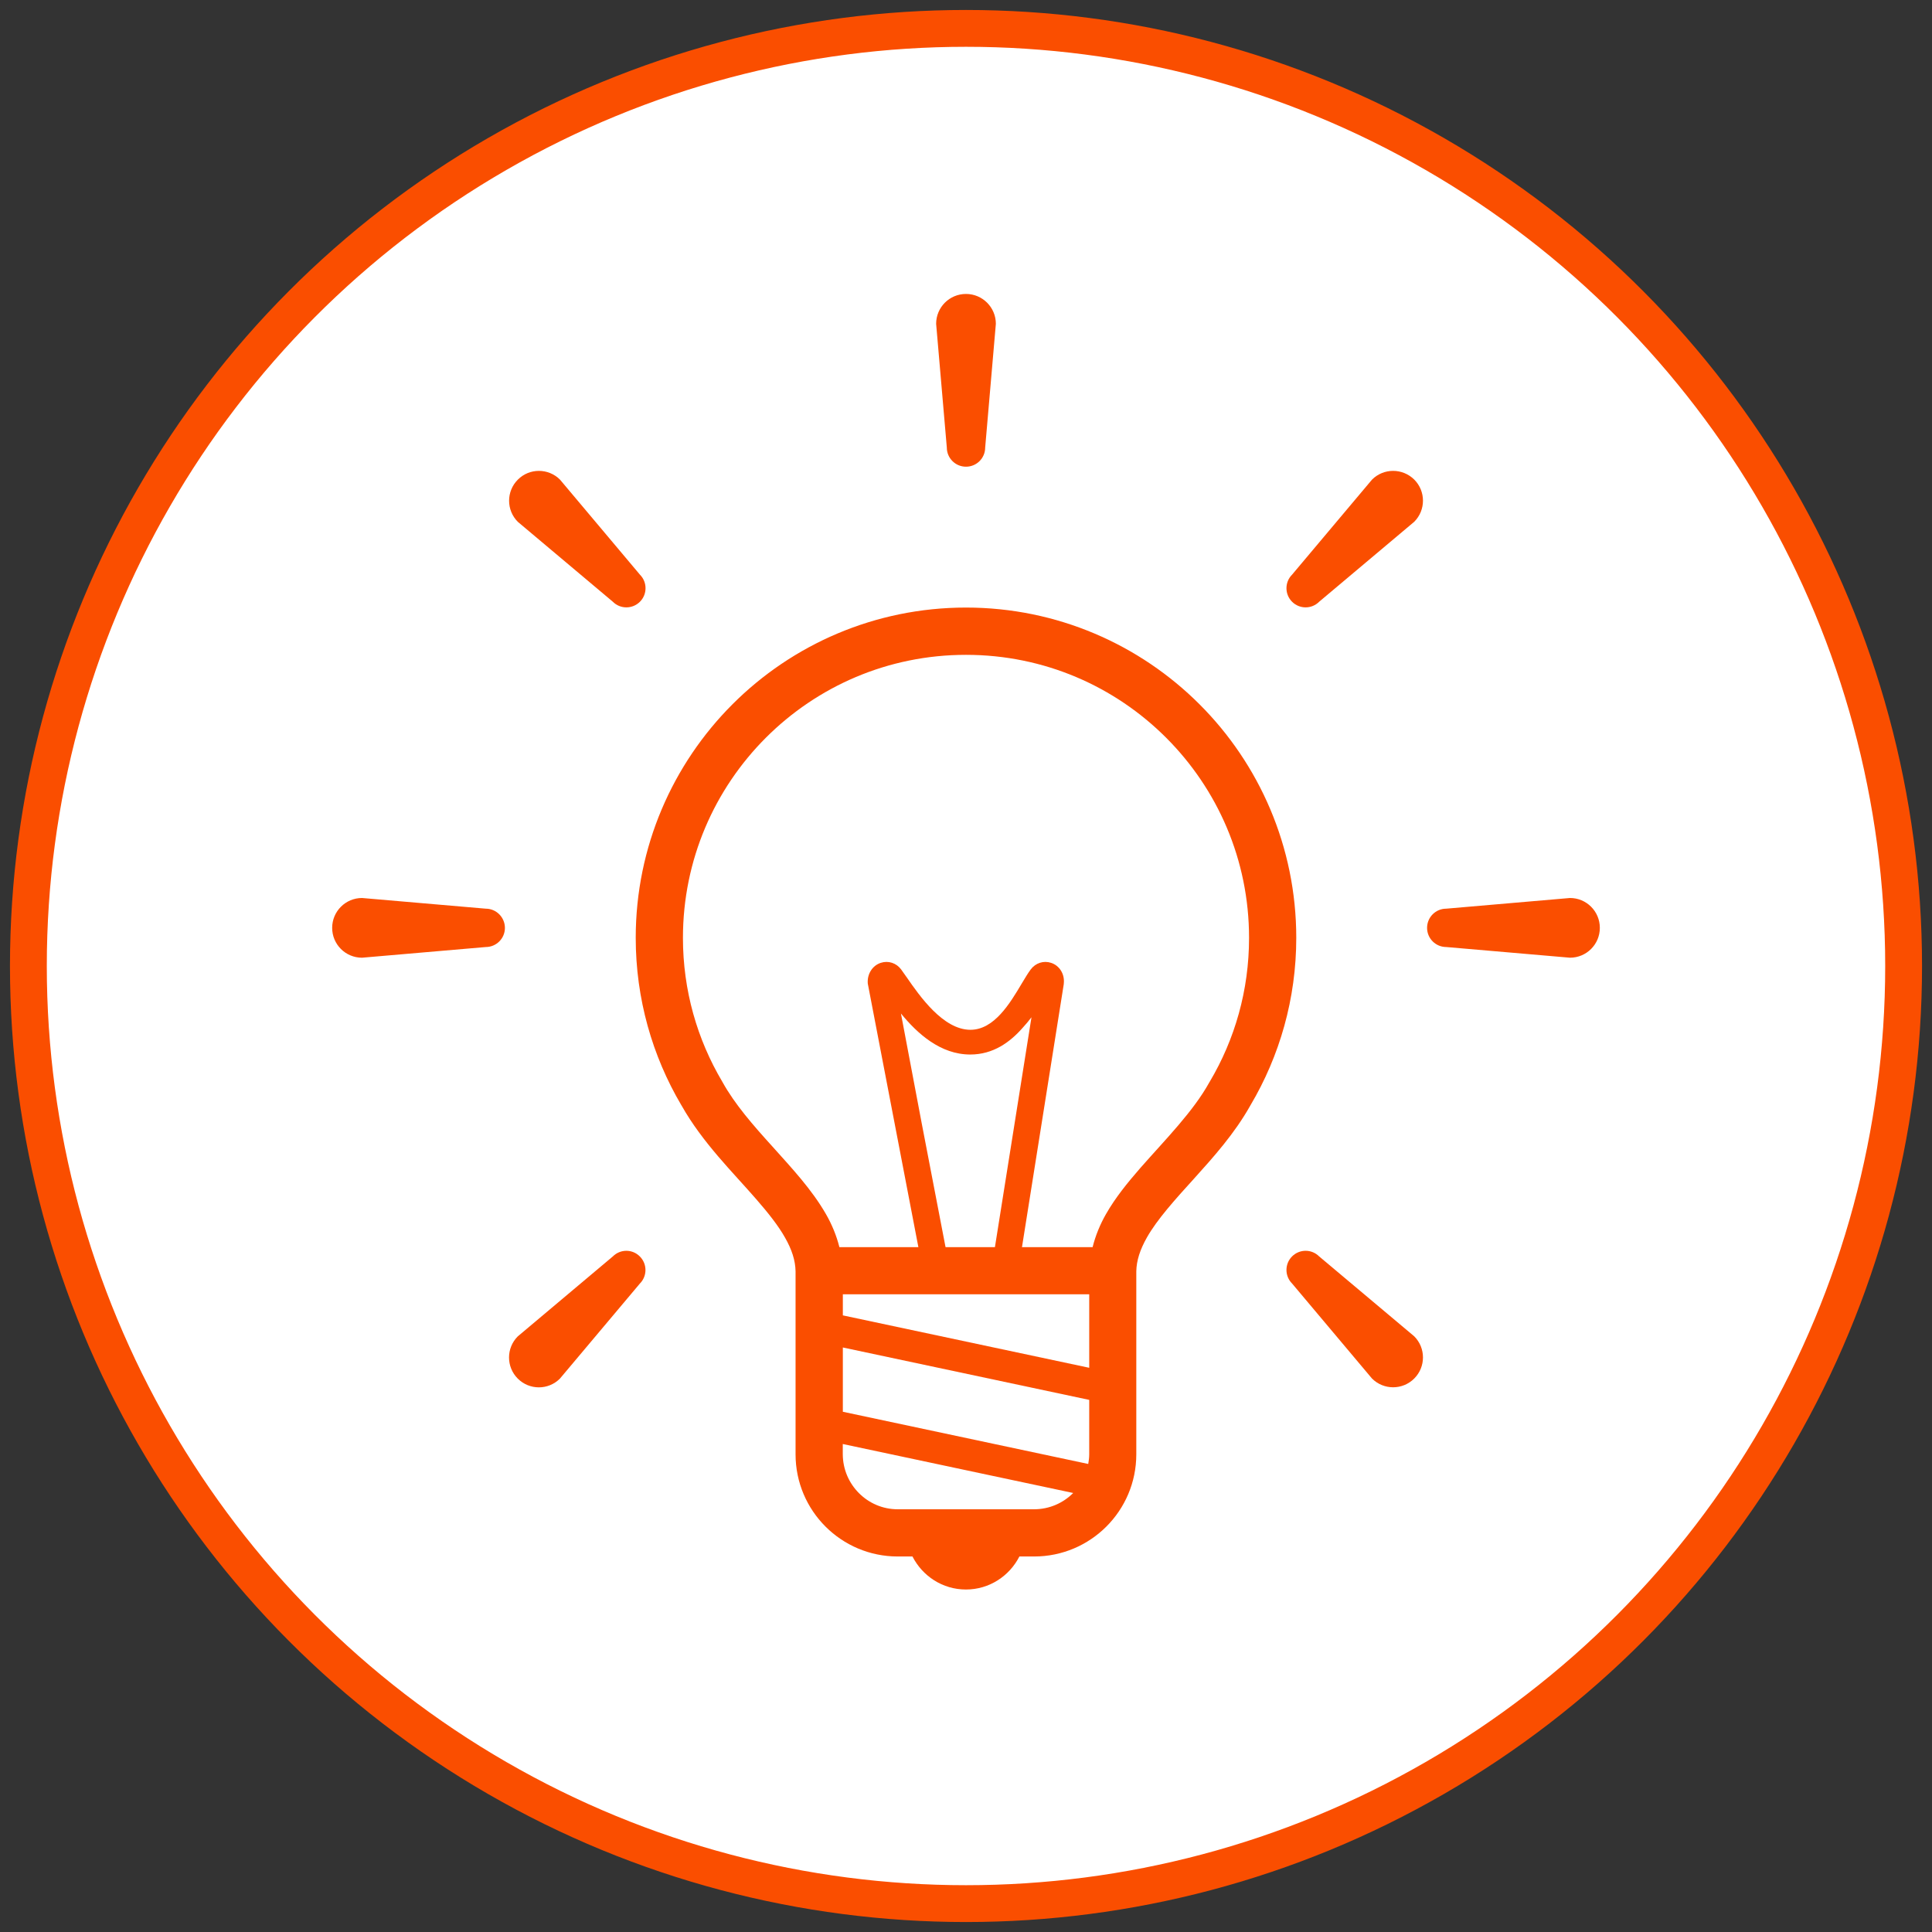
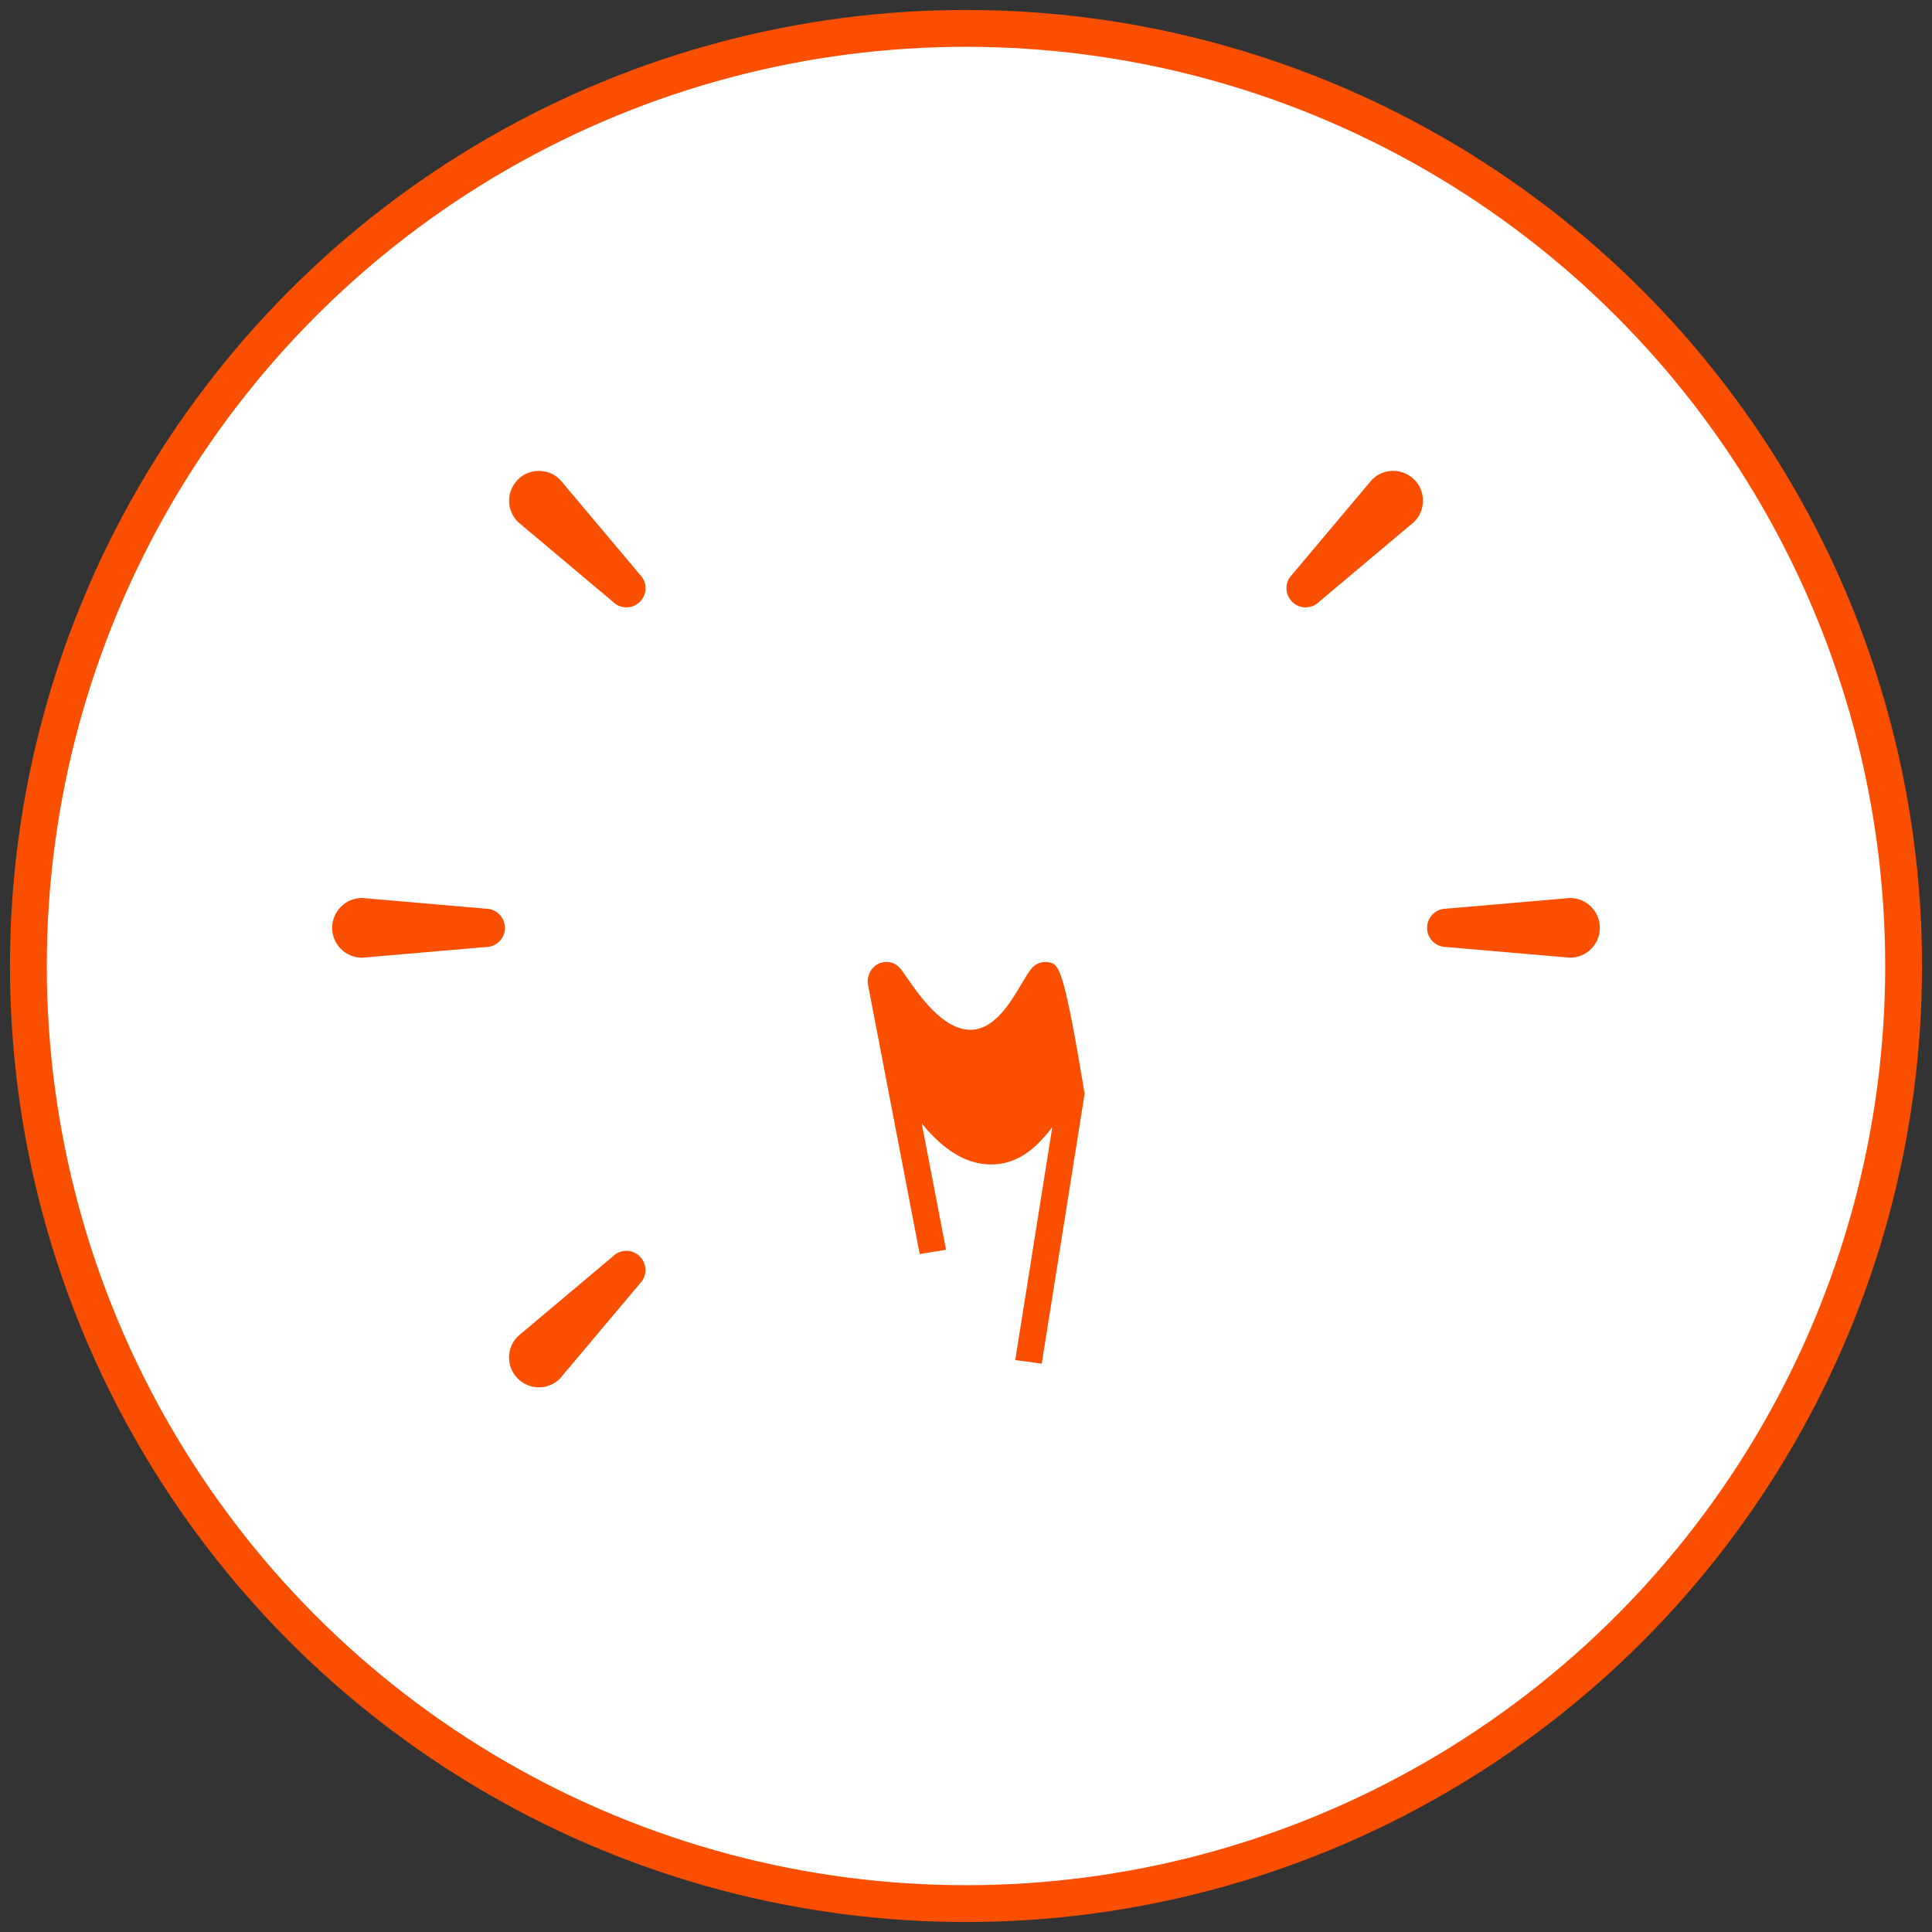
<svg xmlns="http://www.w3.org/2000/svg" version="1.1" x="0px" y="0px" viewBox="0 0 275 275" style="enable-background:new 0 0 275 275;" xml:space="preserve">
  <rect x="0" y="0" width="275" height="275" fill="#333333" stroke="none" />
  <style type="text/css">
	.st0{fill:#FFFFFF;stroke:#FA4E00;stroke-width:5.242;stroke-miterlimit:10;}
	.st1{fill:#FA4E00;}
</style>
  <g id="レイヤー_4">
</g>
  <g id="レイヤー_1">
</g>
  <g id="_x31_">
    <circle class="st0" cx="137.5" cy="137.5" r="133.46" />
  </g>
  <g id="contents">
    <g>
      <g>
        <g>
-           <path class="st1" d="M184.51,133.49c0-12.97-5.27-24.75-13.77-33.24c-8.5-8.5-20.27-13.77-33.24-13.77      c-12.97,0-24.75,5.27-33.24,13.77c-8.5,8.5-13.77,20.27-13.77,33.24c0,8.68,2.37,16.83,6.48,23.8h0c0,0.01,0.01,0.02,0.02,0.03      c0.01,0.02,0.02,0.03,0.03,0.05l0,0c3,5.31,7.29,9.48,10.63,13.33c1.68,1.93,3.13,3.75,4.09,5.46c0.98,1.72,1.47,3.25,1.5,4.79      v26.05c0,8.04,6.51,14.55,14.55,14.55h2.09c1.42,2.78,4.28,4.7,7.61,4.7c3.33,0,6.19-1.92,7.61-4.7h2.09      c8.04,0,14.55-6.51,14.55-14.55v-26.05v0c0.03-1.53,0.53-3.07,1.5-4.79c1.45-2.57,3.98-5.38,6.76-8.44      c2.75-3.05,5.73-6.37,7.97-10.36l0,0c0.01-0.01,0.02-0.03,0.02-0.04c0.01-0.01,0.02-0.02,0.02-0.03h0      C182.14,150.31,184.51,142.16,184.51,133.49z M152.74,212.53c-1.43,1.42-3.36,2.29-5.54,2.3h-19.4c-2.18,0-4.11-0.87-5.54-2.3      c-1.42-1.43-2.29-3.37-2.3-5.54v-1.45l32.79,6.97C152.75,212.52,152.75,212.52,152.74,212.53z M155.04,206.99      c0,0.48-0.06,0.94-0.14,1.39l-34.93-7.43v-9.15l35.07,7.46V206.99z M155.04,194.69l-35.07-7.46v-3h35.07V194.69z M172.21,153.94      l-0.03,0.05l-0.02,0.03c-2.32,4.21-6.26,8.15-9.87,12.26c-1.8,2.07-3.53,4.19-4.88,6.56c-0.82,1.44-1.47,3.01-1.89,4.68h-36.04      c-0.42-1.67-1.07-3.23-1.9-4.68c-2.03-3.54-4.88-6.57-7.61-9.62c-2.75-3.03-5.39-6.05-7.13-9.2l-0.02-0.03l-0.02-0.04      c-3.55-5.99-5.59-12.97-5.59-20.45c0-11.14,4.51-21.19,11.8-28.49c7.3-7.3,17.35-11.8,28.49-11.8c11.14,0,21.19,4.5,28.49,11.8      c7.3,7.3,11.8,17.35,11.8,28.49C177.79,140.97,175.76,147.95,172.21,153.94z" />
-         </g>
-         <path class="st1" d="M149.61,137.05c-1.07-0.35-2.2,0.02-2.89,0.93c-0.41,0.55-0.82,1.24-1.3,2.04c-1.65,2.77-3.9,6.56-7.29,6.56     c-3.89,0-7.24-4.83-9.04-7.43c-0.31-0.45-0.59-0.85-0.83-1.17c-0.68-0.91-1.82-1.28-2.89-0.93c-1.2,0.39-1.96,1.6-1.85,2.95     l7.39,38.5l3.62-0.59l0.08-0.01v0l0.05-0.01l-3.46-17.98l-2.96-15.65c2.34,2.86,5.62,5.84,9.87,5.84c3.25,0,5.65-1.74,7.47-3.82     c0.42-0.46,0.83-0.94,1.24-1.48l-5.13,32.26l-0.13,0.83h0l-0.01,0.05l3.77,0.51l6.09-38.33l0.01-0.12     C151.57,138.65,150.81,137.44,149.61,137.05z" />
+           </g>
+         <path class="st1" d="M149.61,137.05c-1.07-0.35-2.2,0.02-2.89,0.93c-0.41,0.55-0.82,1.24-1.3,2.04c-1.65,2.77-3.9,6.56-7.29,6.56     c-3.89,0-7.24-4.83-9.04-7.43c-0.31-0.45-0.59-0.85-0.83-1.17c-0.68-0.91-1.82-1.28-2.89-0.93c-1.2,0.39-1.96,1.6-1.85,2.95     l7.39,38.5l3.62-0.59l0.08-0.01v0l0.05-0.01l-3.46-17.98c2.34,2.86,5.62,5.84,9.87,5.84c3.25,0,5.65-1.74,7.47-3.82     c0.42-0.46,0.83-0.94,1.24-1.48l-5.13,32.26l-0.13,0.83h0l-0.01,0.05l3.77,0.51l6.09-38.33l0.01-0.12     C151.57,138.65,150.81,137.44,149.61,137.05z" />
        <g>
-           <path class="st1" d="M137.5,66.43c1.51,0,2.73-1.22,2.73-2.73l1.52-17.61c0-2.34-1.9-4.25-4.25-4.25c-2.35,0-4.25,1.9-4.25,4.25      l1.52,17.61C134.77,65.21,135.99,66.43,137.5,66.43z" />
          <path class="st1" d="M87.23,85.65c1.06,1.07,2.79,1.07,3.86,0c1.06-1.06,1.06-2.79,0-3.85L79.71,68.27c-1.66-1.66-4.35-1.66-6,0      c-1.66,1.66-1.66,4.35,0,6.01L87.23,85.65z" />
          <path class="st1" d="M69.14,129.34l-17.61-1.52c-2.34,0-4.25,1.9-4.25,4.25c0,2.35,1.9,4.25,4.25,4.25l17.61-1.52      c1.51,0,2.73-1.22,2.73-2.73C71.86,130.56,70.64,129.34,69.14,129.34z" />
          <path class="st1" d="M195.29,68.27L183.91,81.8c-1.06,1.06-1.06,2.79,0,3.85c1.07,1.07,2.79,1.07,3.86,0l13.53-11.38      c1.66-1.66,1.66-4.35,0-6.01C199.63,66.61,196.95,66.61,195.29,68.27z" />
          <path class="st1" d="M223.47,127.82l-17.61,1.52c-1.51,0-2.73,1.22-2.73,2.73c0,1.51,1.22,2.73,2.73,2.73l17.61,1.52      c2.35,0,4.25-1.9,4.25-4.25C227.72,129.72,225.82,127.82,223.47,127.82z" />
          <path class="st1" d="M87.23,178.84l-13.53,11.38c-1.66,1.66-1.66,4.35,0,6.01c1.66,1.66,4.35,1.66,6,0l11.38-13.53      c1.06-1.06,1.06-2.79,0-3.85C90.02,177.77,88.3,177.77,87.23,178.84z" />
-           <path class="st1" d="M187.77,178.84c-1.07-1.07-2.79-1.07-3.86,0c-1.06,1.06-1.06,2.79,0,3.85l11.38,13.53      c1.66,1.66,4.35,1.66,6.01,0c1.66-1.66,1.66-4.35,0-6.01L187.77,178.84z" />
        </g>
      </g>
    </g>
  </g>
</svg>